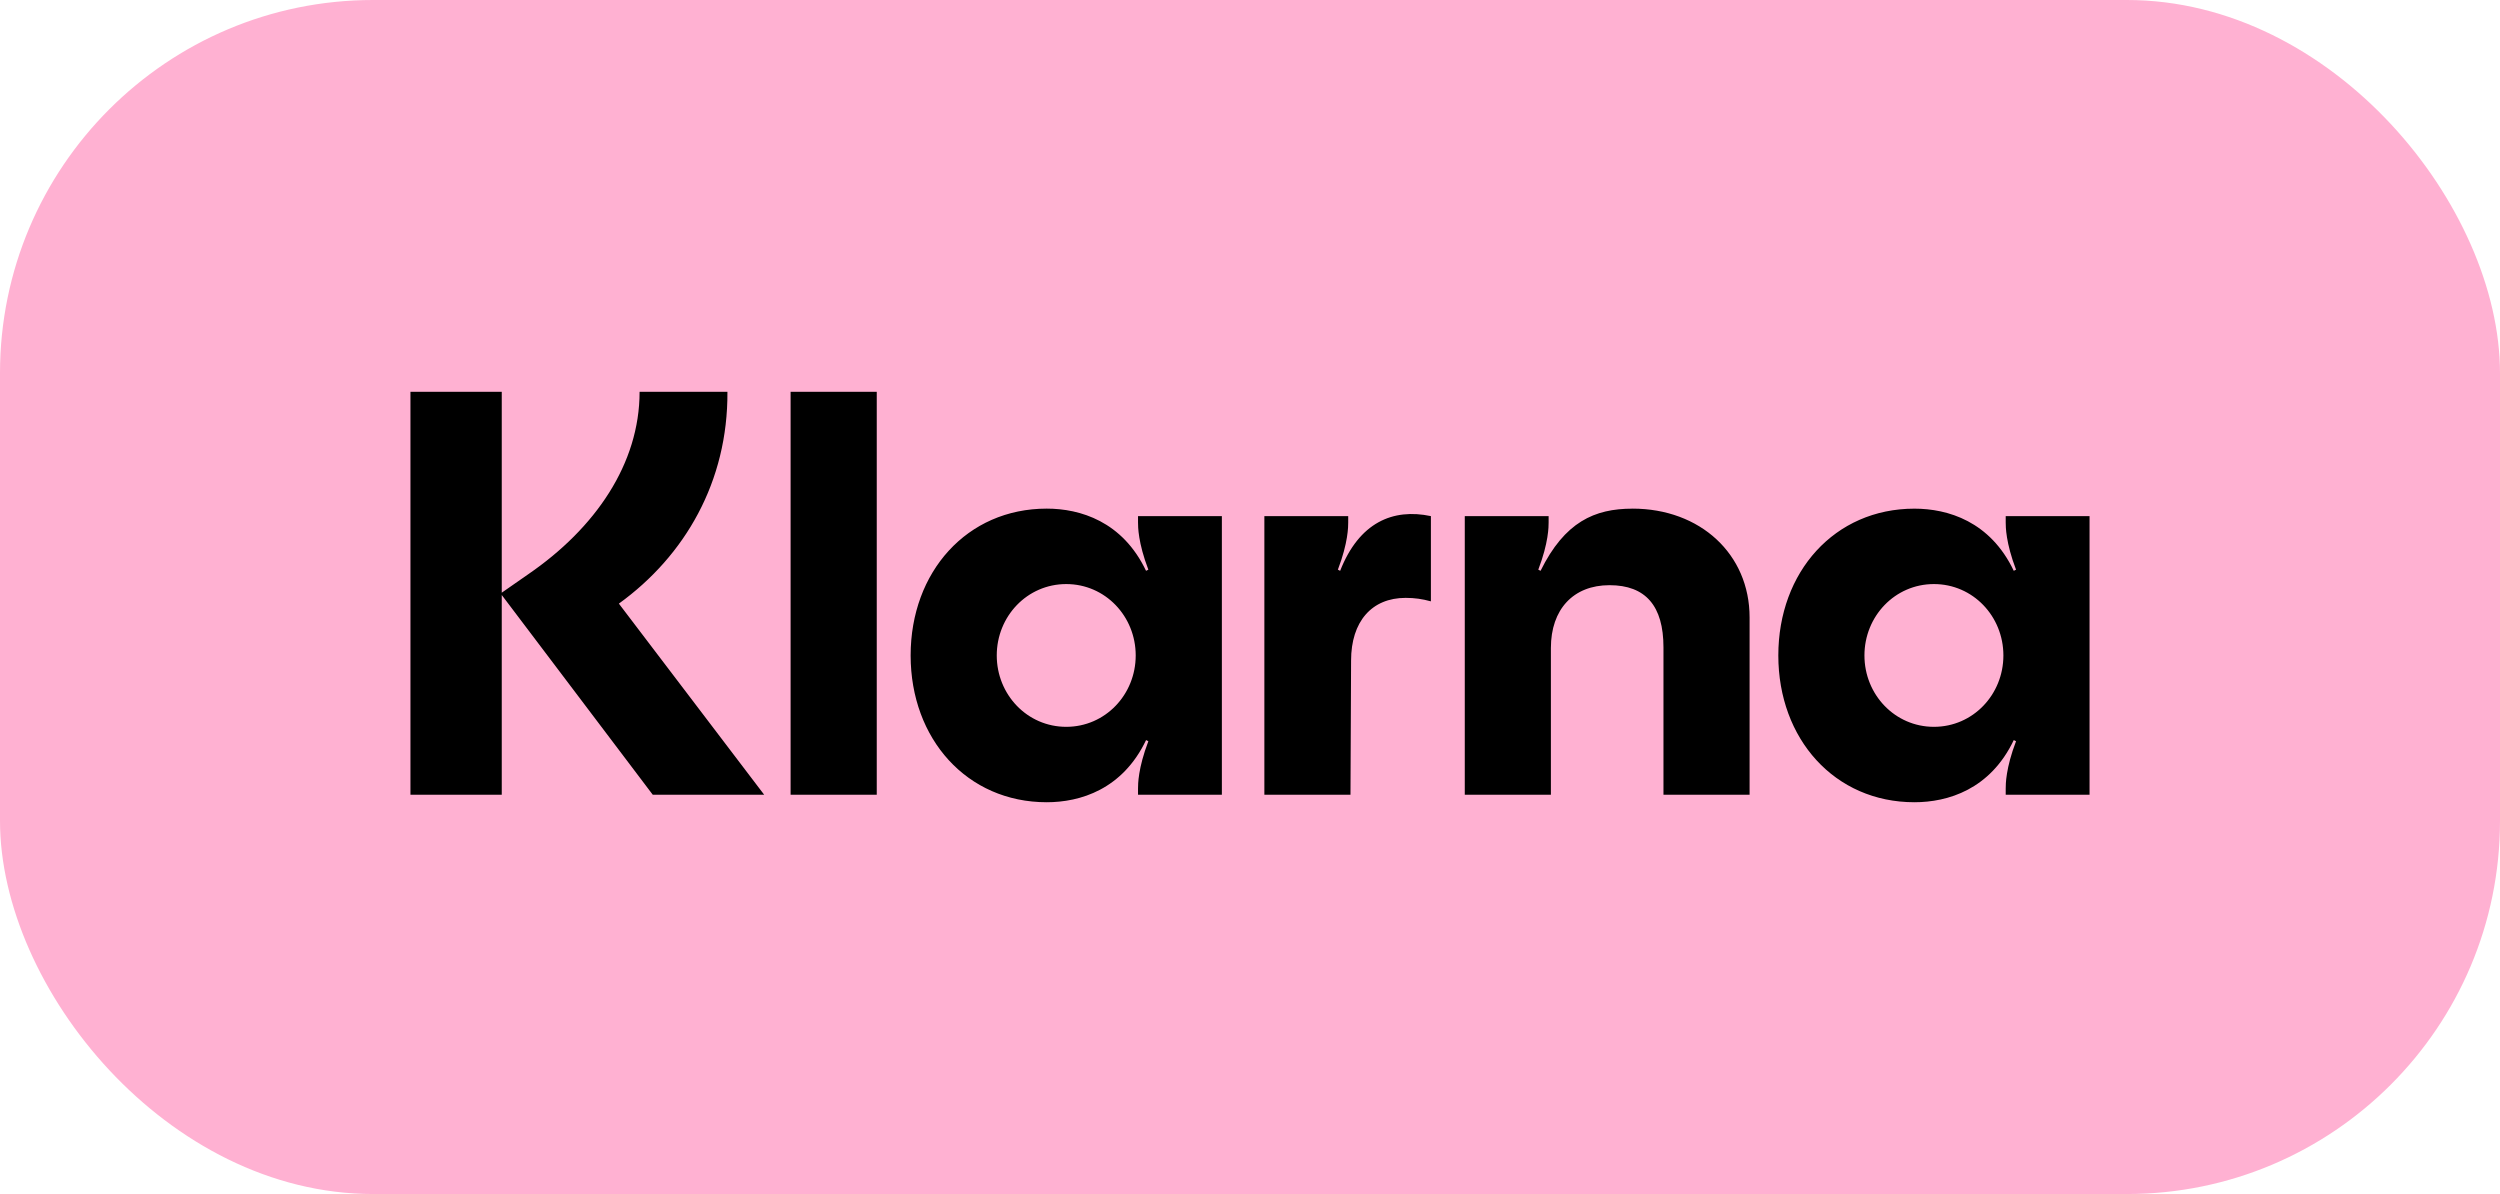
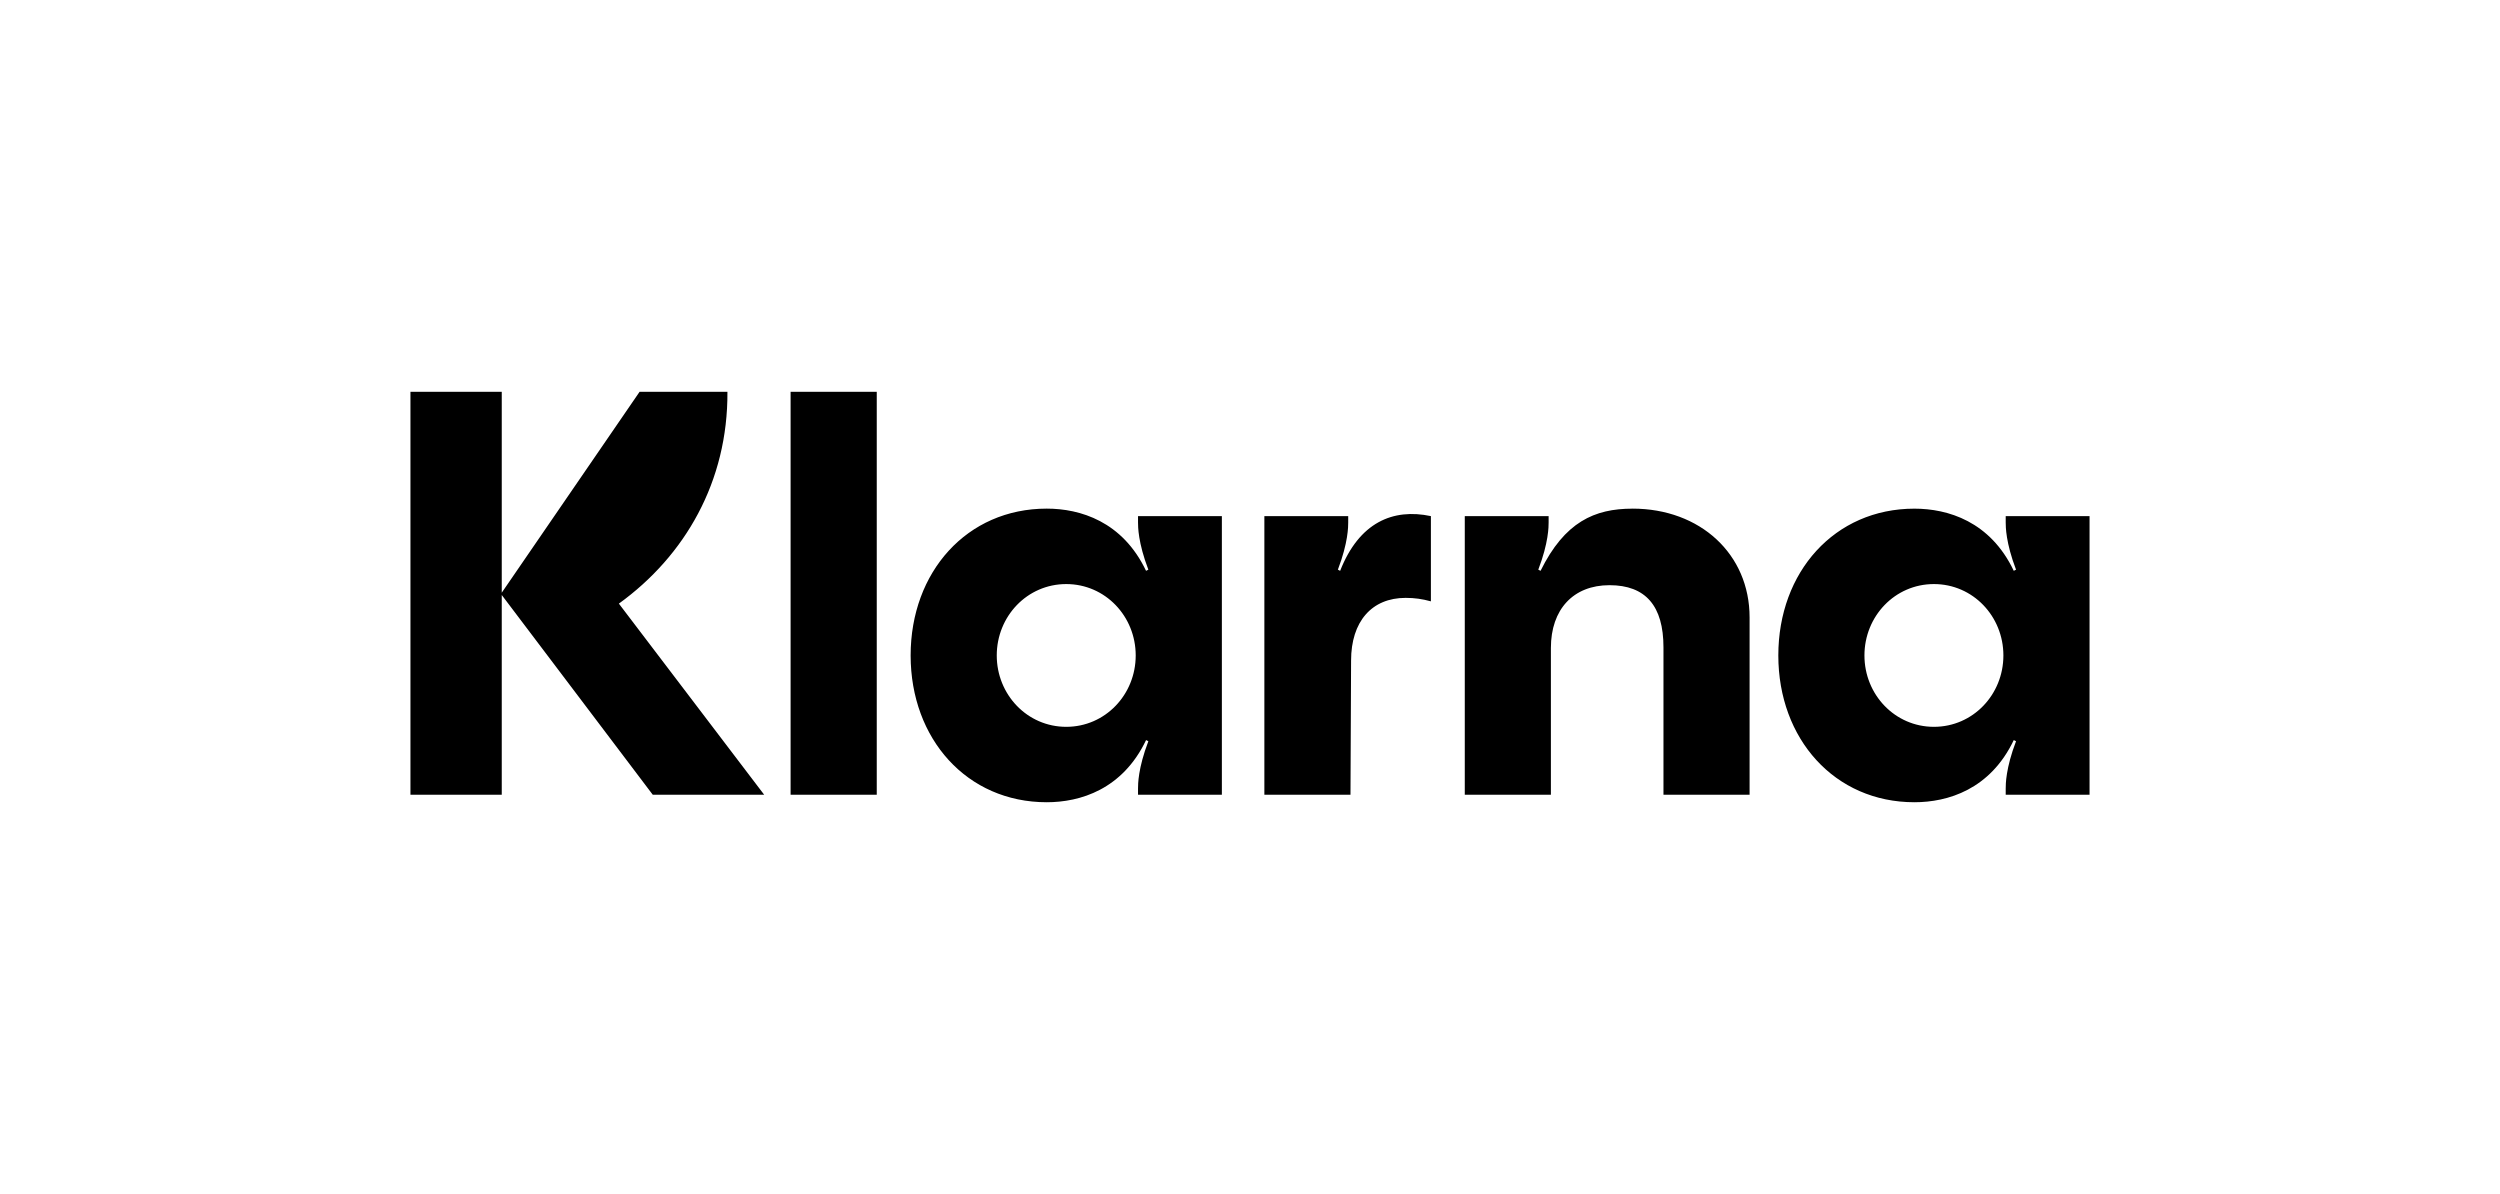
<svg xmlns="http://www.w3.org/2000/svg" width="67" height="32" viewBox="0 0 67 32" fill="none">
-   <rect width="67" height="32" rx="10" fill="#FFB1D2" />
-   <path d="M51.829 19.479C50.783 19.479 49.967 18.615 49.967 17.566C49.967 16.517 50.783 15.653 51.829 15.653C52.876 15.653 53.691 16.517 53.691 17.566C53.691 18.615 52.876 19.479 51.829 19.479ZM51.306 21.5C52.199 21.5 53.338 21.16 53.969 19.834L54.03 19.865C53.753 20.59 53.753 21.022 53.753 21.13V21.299H56V13.832H53.753V14.002C53.753 14.11 53.753 14.542 54.03 15.267L53.969 15.298C53.338 13.971 52.199 13.632 51.306 13.632C49.167 13.632 47.659 15.329 47.659 17.566C47.659 19.803 49.167 21.5 51.306 21.5ZM43.75 13.632C42.734 13.632 41.934 13.987 41.287 15.298L41.226 15.267C41.503 14.542 41.503 14.11 41.503 14.002V13.832H39.256V21.299H41.564V17.365C41.564 16.331 42.164 15.683 43.134 15.683C44.104 15.683 44.581 16.239 44.581 17.35V21.299H46.889V16.547C46.889 14.85 45.566 13.631 43.75 13.631V13.632ZM35.916 15.298L35.855 15.267C36.132 14.542 36.132 14.11 36.132 14.002V13.832H33.885V21.299H36.193L36.209 17.704C36.209 16.656 36.763 16.023 37.671 16.023C37.917 16.023 38.117 16.053 38.348 16.116V13.832C37.332 13.616 36.424 14.002 35.916 15.298ZM28.575 19.479C27.529 19.479 26.713 18.615 26.713 17.566C26.713 16.517 27.529 15.653 28.575 15.653C29.622 15.653 30.437 16.517 30.437 17.566C30.437 18.615 29.622 19.479 28.575 19.479ZM28.052 21.5C28.945 21.5 30.083 21.16 30.715 19.834L30.776 19.865C30.499 20.59 30.499 21.022 30.499 21.13V21.299H32.746V13.832H30.499V14.002C30.499 14.11 30.499 14.542 30.776 15.267L30.714 15.298C30.083 13.971 28.945 13.631 28.052 13.631C25.913 13.631 24.405 15.329 24.405 17.566C24.405 19.802 25.913 21.5 28.052 21.5ZM21.188 21.299H23.497V10.5H21.188L21.188 21.299ZM19.495 10.5H17.141C17.141 12.429 15.956 14.156 14.155 15.391L13.447 15.884V10.5H11V21.299H13.447V15.946L17.494 21.299H20.48L16.586 16.177C18.357 14.897 19.511 12.906 19.495 10.5Z" fill="black" />
+   <path d="M51.829 19.479C50.783 19.479 49.967 18.615 49.967 17.566C49.967 16.517 50.783 15.653 51.829 15.653C52.876 15.653 53.691 16.517 53.691 17.566C53.691 18.615 52.876 19.479 51.829 19.479ZM51.306 21.5C52.199 21.5 53.338 21.16 53.969 19.834L54.03 19.865C53.753 20.59 53.753 21.022 53.753 21.13V21.299H56V13.832H53.753V14.002C53.753 14.11 53.753 14.542 54.03 15.267L53.969 15.298C53.338 13.971 52.199 13.632 51.306 13.632C49.167 13.632 47.659 15.329 47.659 17.566C47.659 19.803 49.167 21.5 51.306 21.5ZM43.75 13.632C42.734 13.632 41.934 13.987 41.287 15.298L41.226 15.267C41.503 14.542 41.503 14.11 41.503 14.002V13.832H39.256V21.299H41.564V17.365C41.564 16.331 42.164 15.683 43.134 15.683C44.104 15.683 44.581 16.239 44.581 17.35V21.299H46.889V16.547C46.889 14.85 45.566 13.631 43.75 13.631V13.632ZM35.916 15.298L35.855 15.267C36.132 14.542 36.132 14.11 36.132 14.002V13.832H33.885V21.299H36.193L36.209 17.704C36.209 16.656 36.763 16.023 37.671 16.023C37.917 16.023 38.117 16.053 38.348 16.116V13.832C37.332 13.616 36.424 14.002 35.916 15.298ZM28.575 19.479C27.529 19.479 26.713 18.615 26.713 17.566C26.713 16.517 27.529 15.653 28.575 15.653C29.622 15.653 30.437 16.517 30.437 17.566C30.437 18.615 29.622 19.479 28.575 19.479ZM28.052 21.5C28.945 21.5 30.083 21.16 30.715 19.834L30.776 19.865C30.499 20.59 30.499 21.022 30.499 21.13V21.299H32.746V13.832H30.499V14.002C30.499 14.11 30.499 14.542 30.776 15.267L30.714 15.298C30.083 13.971 28.945 13.631 28.052 13.631C25.913 13.631 24.405 15.329 24.405 17.566C24.405 19.802 25.913 21.5 28.052 21.5ZM21.188 21.299H23.497V10.5H21.188L21.188 21.299ZM19.495 10.5H17.141L13.447 15.884V10.5H11V21.299H13.447V15.946L17.494 21.299H20.48L16.586 16.177C18.357 14.897 19.511 12.906 19.495 10.5Z" fill="black" />
</svg>